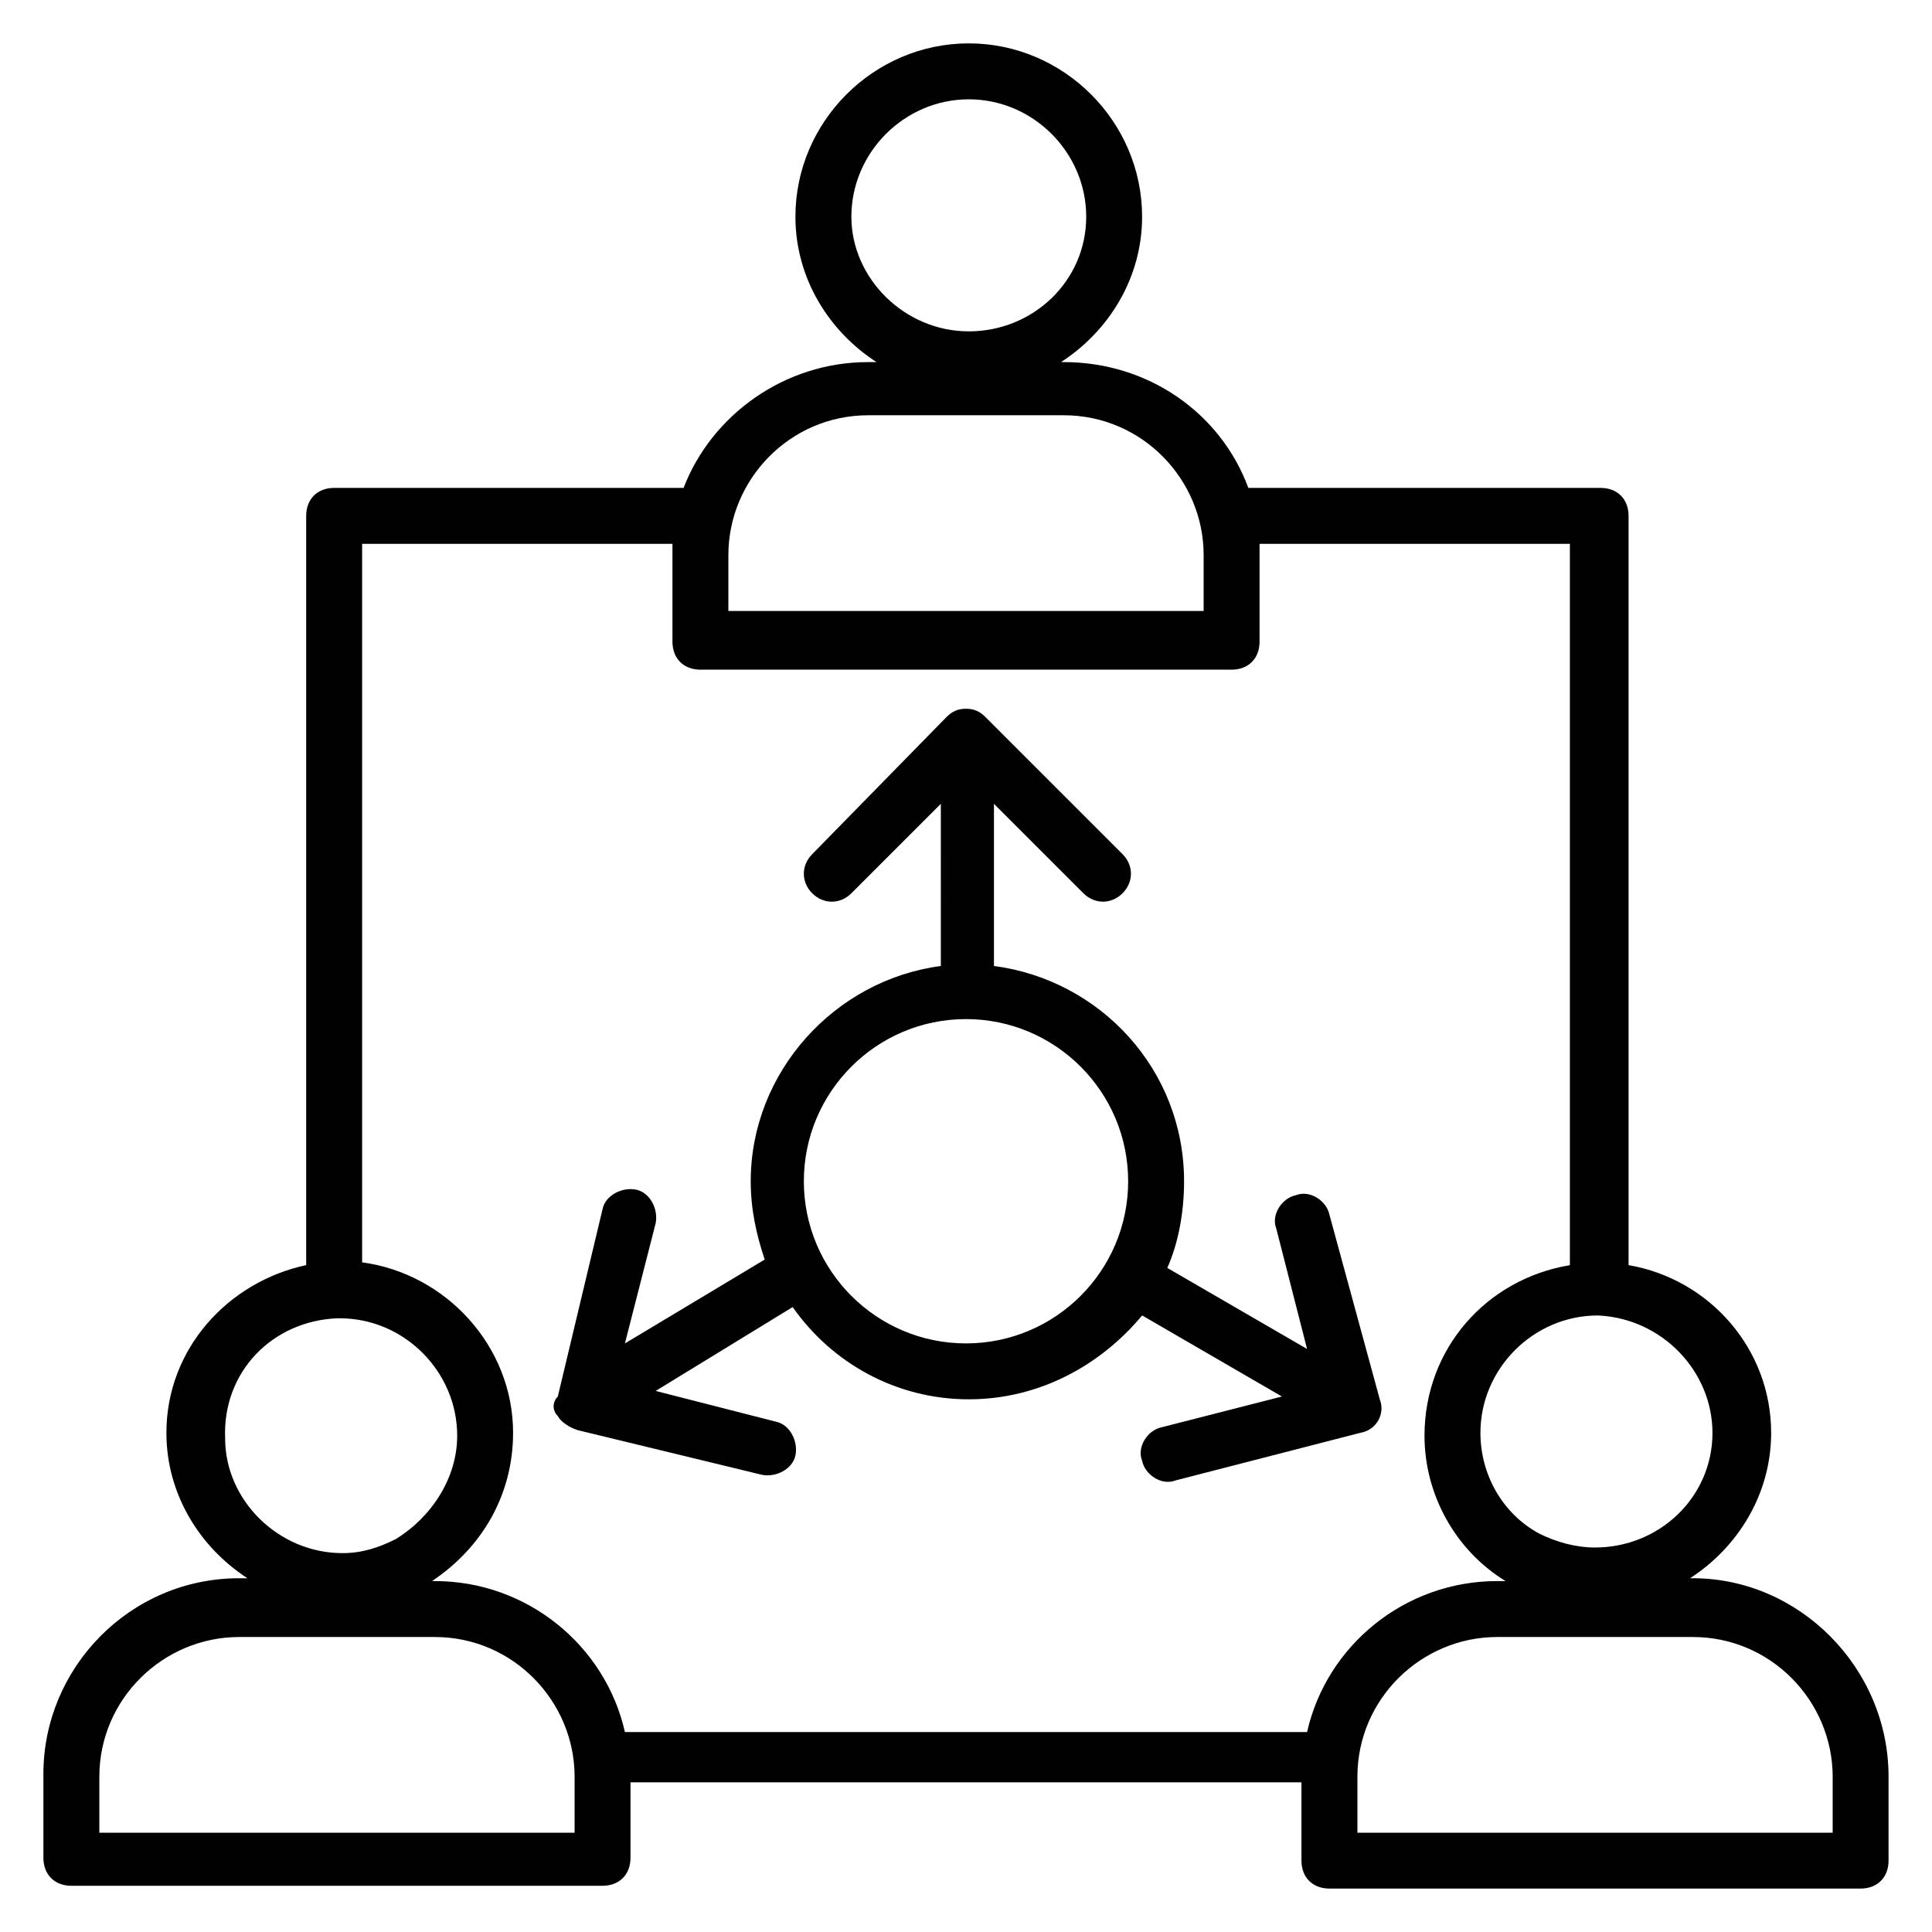
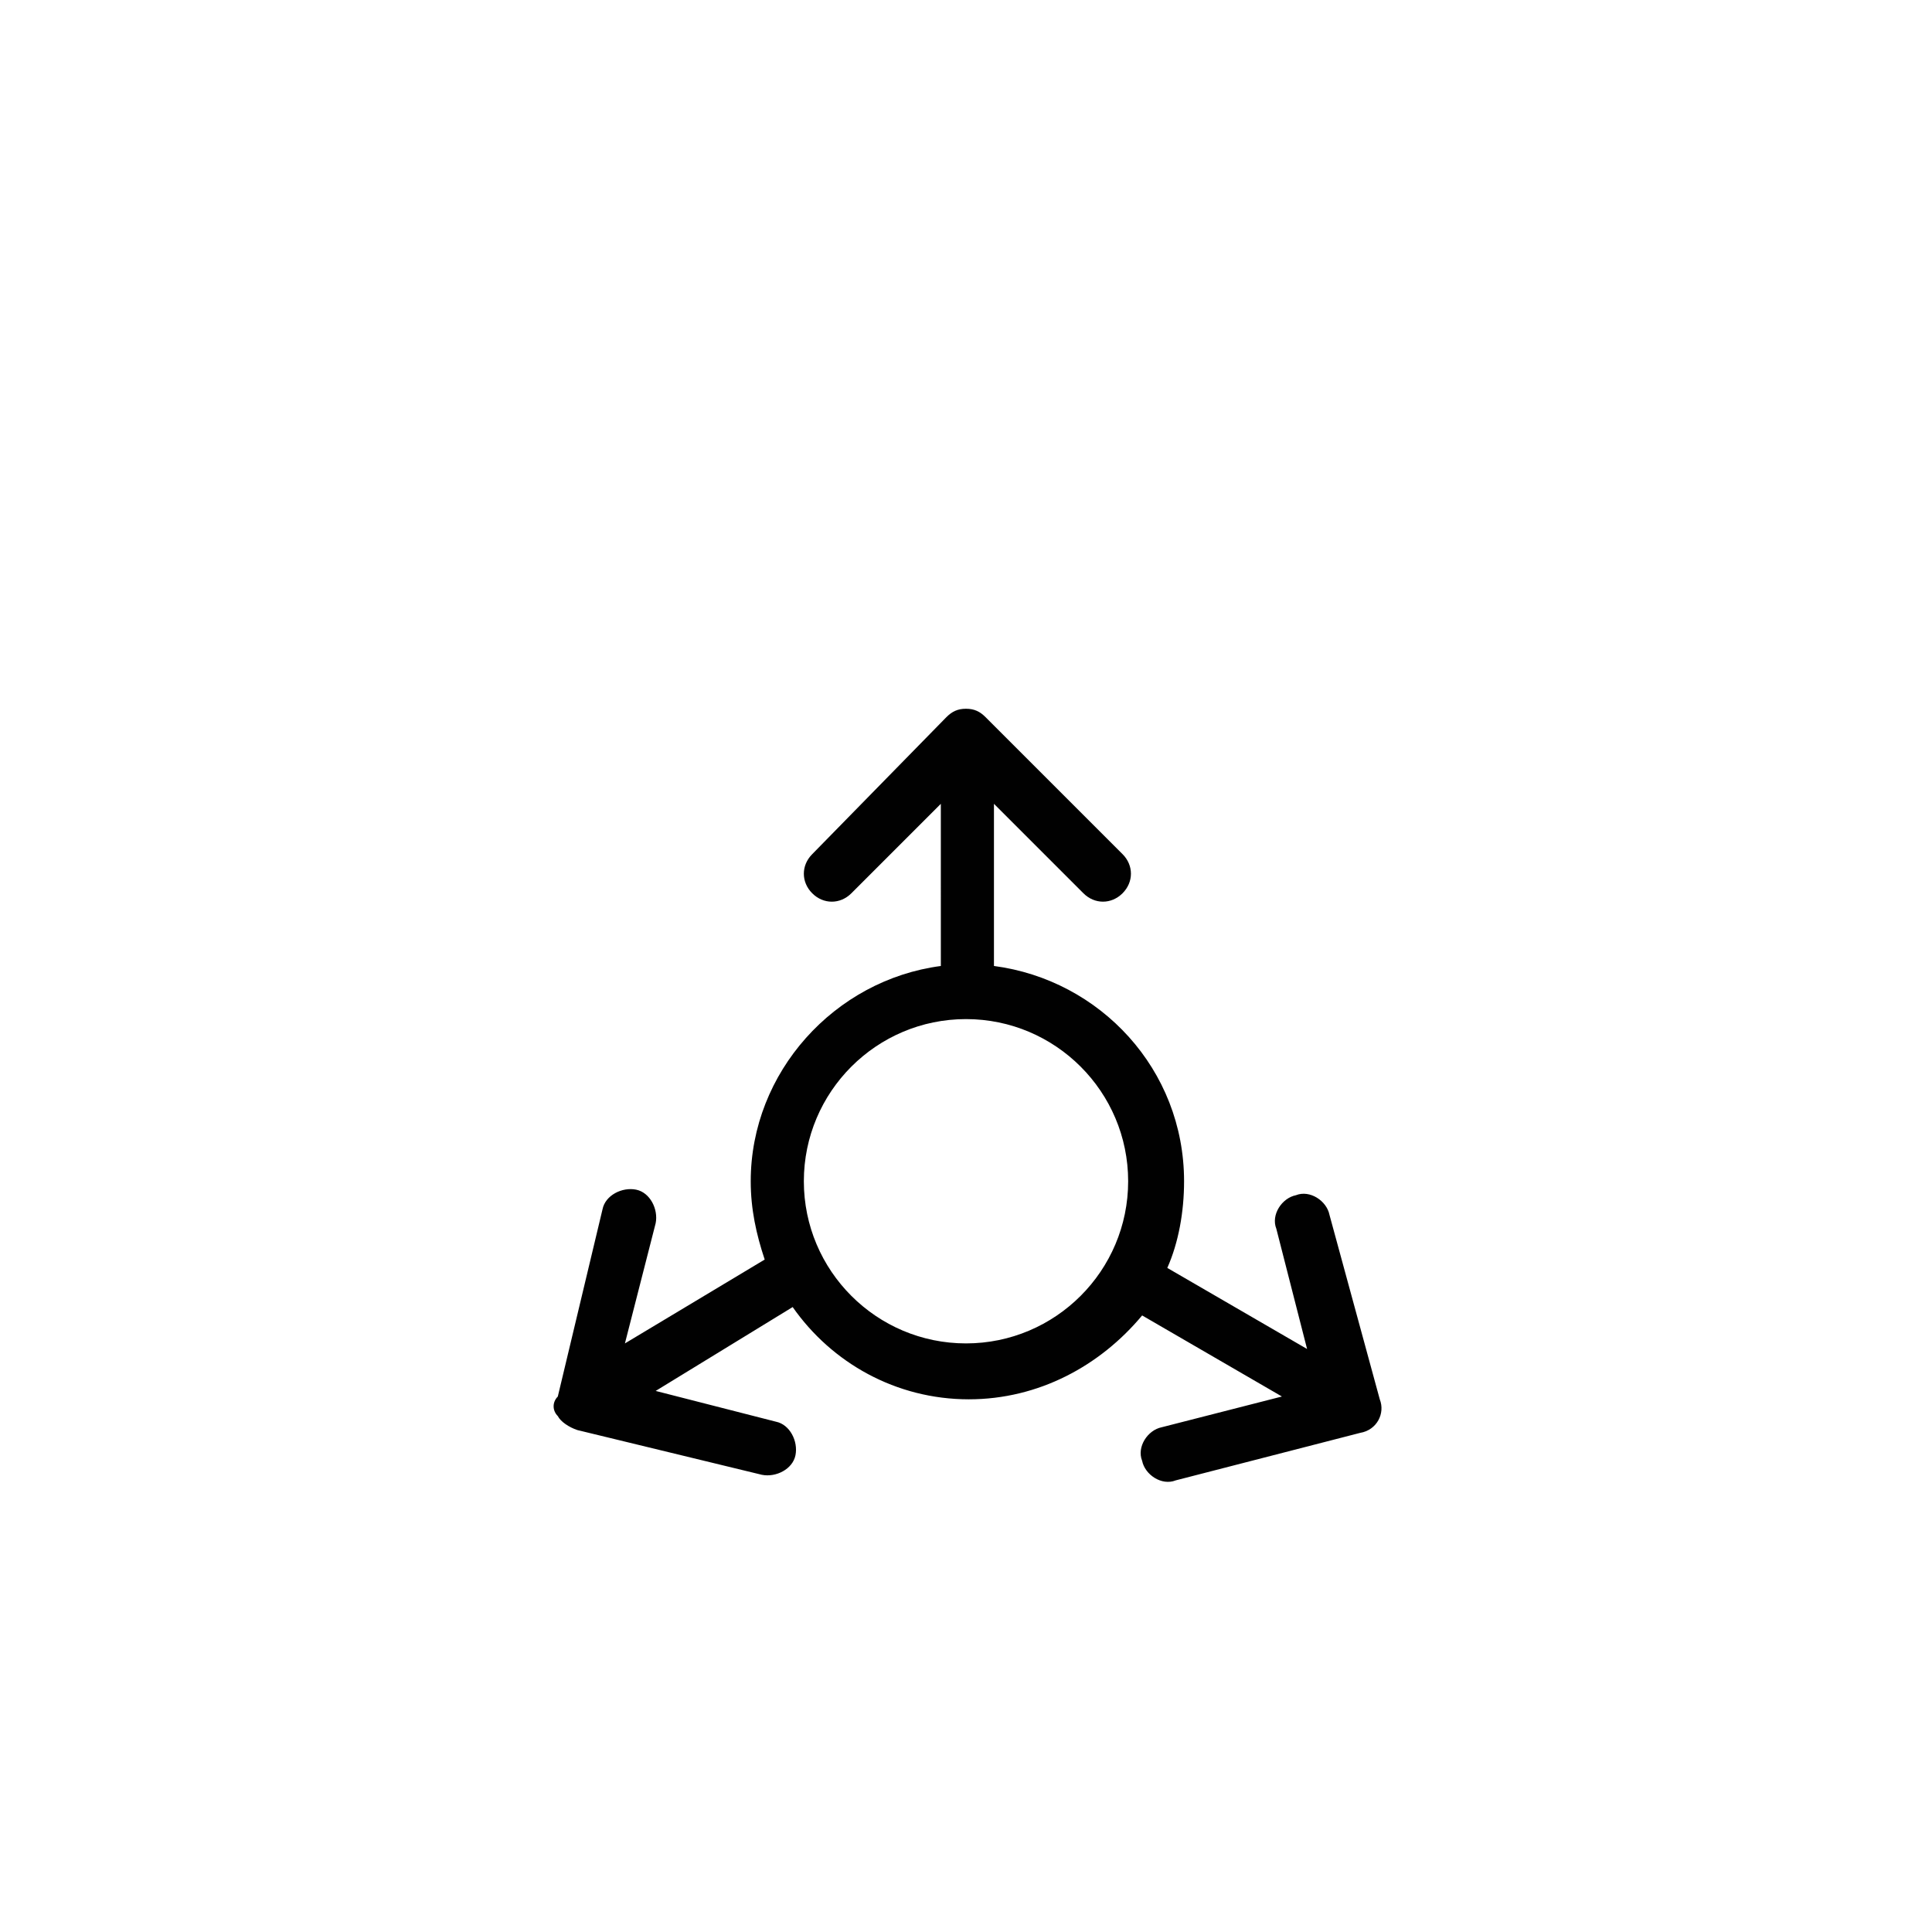
<svg xmlns="http://www.w3.org/2000/svg" width="800px" height="800px" version="1.1" viewBox="144 144 512 512">
  <g fill="#010101">
-     <path d="m592.63 562.25h-0.742c12.594-8.148 21.484-22.227 21.484-38.527 0-22.227-16.301-40.75-37.785-44.453v-198.56c0-4.445-2.965-7.41-7.41-7.41h-93.352c-7.41-20.004-26.672-33.34-48.898-33.34h-0.742c12.594-8.148 21.484-22.227 21.484-38.527 0-25.191-20.746-45.938-45.938-45.938s-45.938 20.746-45.938 45.938c0 16.301 8.891 30.375 21.484 38.527h-2.223c-22.227 0-41.488 14.078-48.898 33.34h-92.605c-4.445 0-7.41 2.965-7.41 7.41v198.56c-20.746 4.445-37.043 22.227-37.043 44.453 0 16.301 8.891 30.375 21.484 38.527h-2.219c-28.895 0-51.863 23.707-51.863 51.863v22.227c0 4.445 2.965 7.41 7.41 7.41h140.77c4.445 0 7.41-2.965 7.41-7.41v-20.004h177.81v20.746c0 4.445 2.965 7.41 7.41 7.41h140.77c4.445 0 7.41-2.965 7.41-7.41v-22.227c0-28.895-23.711-52.605-51.863-52.605zm-191.89-391.93c17.039 0 31.117 14.078 31.117 31.117s-14.078 30.375-31.117 30.375c-17.039 0-31.117-14.078-31.117-30.375 0-17.039 14.078-31.117 31.117-31.117zm197.08 353.41c0 17.039-14.078 30.375-31.117 30.375-5.188 0-10.371-1.48-14.816-3.703-9.633-5.188-15.559-15.559-15.559-26.672 0-17.039 14.078-31.117 31.117-31.117 17.039 0.742 30.375 14.82 30.375 31.117zm-223.75-269.68h51.863c20.746 0 37.043 17.039 37.043 37.043v14.816h-125.95v-14.816c0.004-20.004 16.301-37.043 37.047-37.043zm-140.77 239.31h0.742c17.039 0 31.117 14.078 31.117 31.117 0 11.113-6.668 21.484-16.301 27.414-4.445 2.223-8.891 3.703-14.078 3.703-17.039 0-31.117-14.078-31.117-30.375-0.738-17.781 12.598-31.117 29.637-31.859zm46.676 30.375c0-22.969-17.781-42.23-40.008-45.195v-190.41h82.238v25.93c0 4.445 2.965 7.41 7.41 7.41h140.77c4.445 0 7.41-2.965 7.41-7.41v-25.93h82.238v191.15c-22.227 3.703-38.527 22.227-38.527 45.195 0 15.559 8.148 30.375 21.484 38.527l-2.219-0.004c-24.449 0-45.195 17.039-50.383 40.008h-180.78c-5.188-22.969-25.93-40.008-50.383-40.008h-0.742c13.34-8.891 21.488-22.969 21.488-39.27zm16.301 105.95h-125.95v-14.816c0-20.746 17.039-37.043 37.043-37.043h51.863c20.746 0 37.043 17.039 37.043 37.043zm333.4 0h-125.95v-14.816c0-20.746 17.039-37.043 37.043-37.043h51.863c20.746 0 37.043 17.039 37.043 37.043z" />
    <path d="m291.83 519.28c0.742 1.48 2.965 2.965 5.188 3.703l48.898 11.855c3.703 0.742 8.148-1.48 8.891-5.188 0.742-3.703-1.48-8.148-5.188-8.891l-31.859-8.148 36.305-22.227c10.371 14.816 27.414 24.449 46.676 24.449 18.523 0 34.82-8.891 45.938-22.227l37.043 21.484-31.859 8.148c-3.703 0.742-6.668 5.188-5.188 8.891 0.742 3.703 5.188 6.668 8.891 5.188l48.898-12.594c4.445-0.742 6.668-5.188 5.188-8.891l-13.332-48.898c-0.742-3.703-5.188-6.668-8.891-5.188-3.703 0.742-6.668 5.188-5.188 8.891l8.148 31.859-37.043-21.484c2.965-6.668 4.445-14.816 4.445-22.969 0-29.637-22.227-53.344-50.383-57.051v-42.973l23.707 23.707c2.965 2.965 7.41 2.965 10.371 0 2.965-2.965 2.965-7.41 0-10.371l-36.305-36.305c-1.48-1.48-2.965-2.223-5.188-2.223-2.223 0-3.703 0.742-5.188 2.223l-35.555 36.309c-2.965 2.965-2.965 7.41 0 10.371 2.965 2.965 7.41 2.965 10.371 0l23.707-23.707 0.004 42.973c-28.152 3.703-50.383 28.152-50.383 57.051 0 7.41 1.48 14.078 3.703 20.746l-37.043 22.227 8.148-31.859c0.742-3.703-1.48-8.148-5.188-8.891-3.703-0.742-8.148 1.48-8.891 5.188l-11.855 49.641c-1.477 1.477-1.477 3.699 0.004 5.18zm108.17-105.21s0.738 0 0 0c23.707 0 42.973 19.262 42.973 42.973 0 23.707-19.262 42.973-42.973 42.973-23.707 0-42.973-19.262-42.973-42.973 0-23.707 19.262-42.973 42.973-42.973z" />
  </g>
</svg>